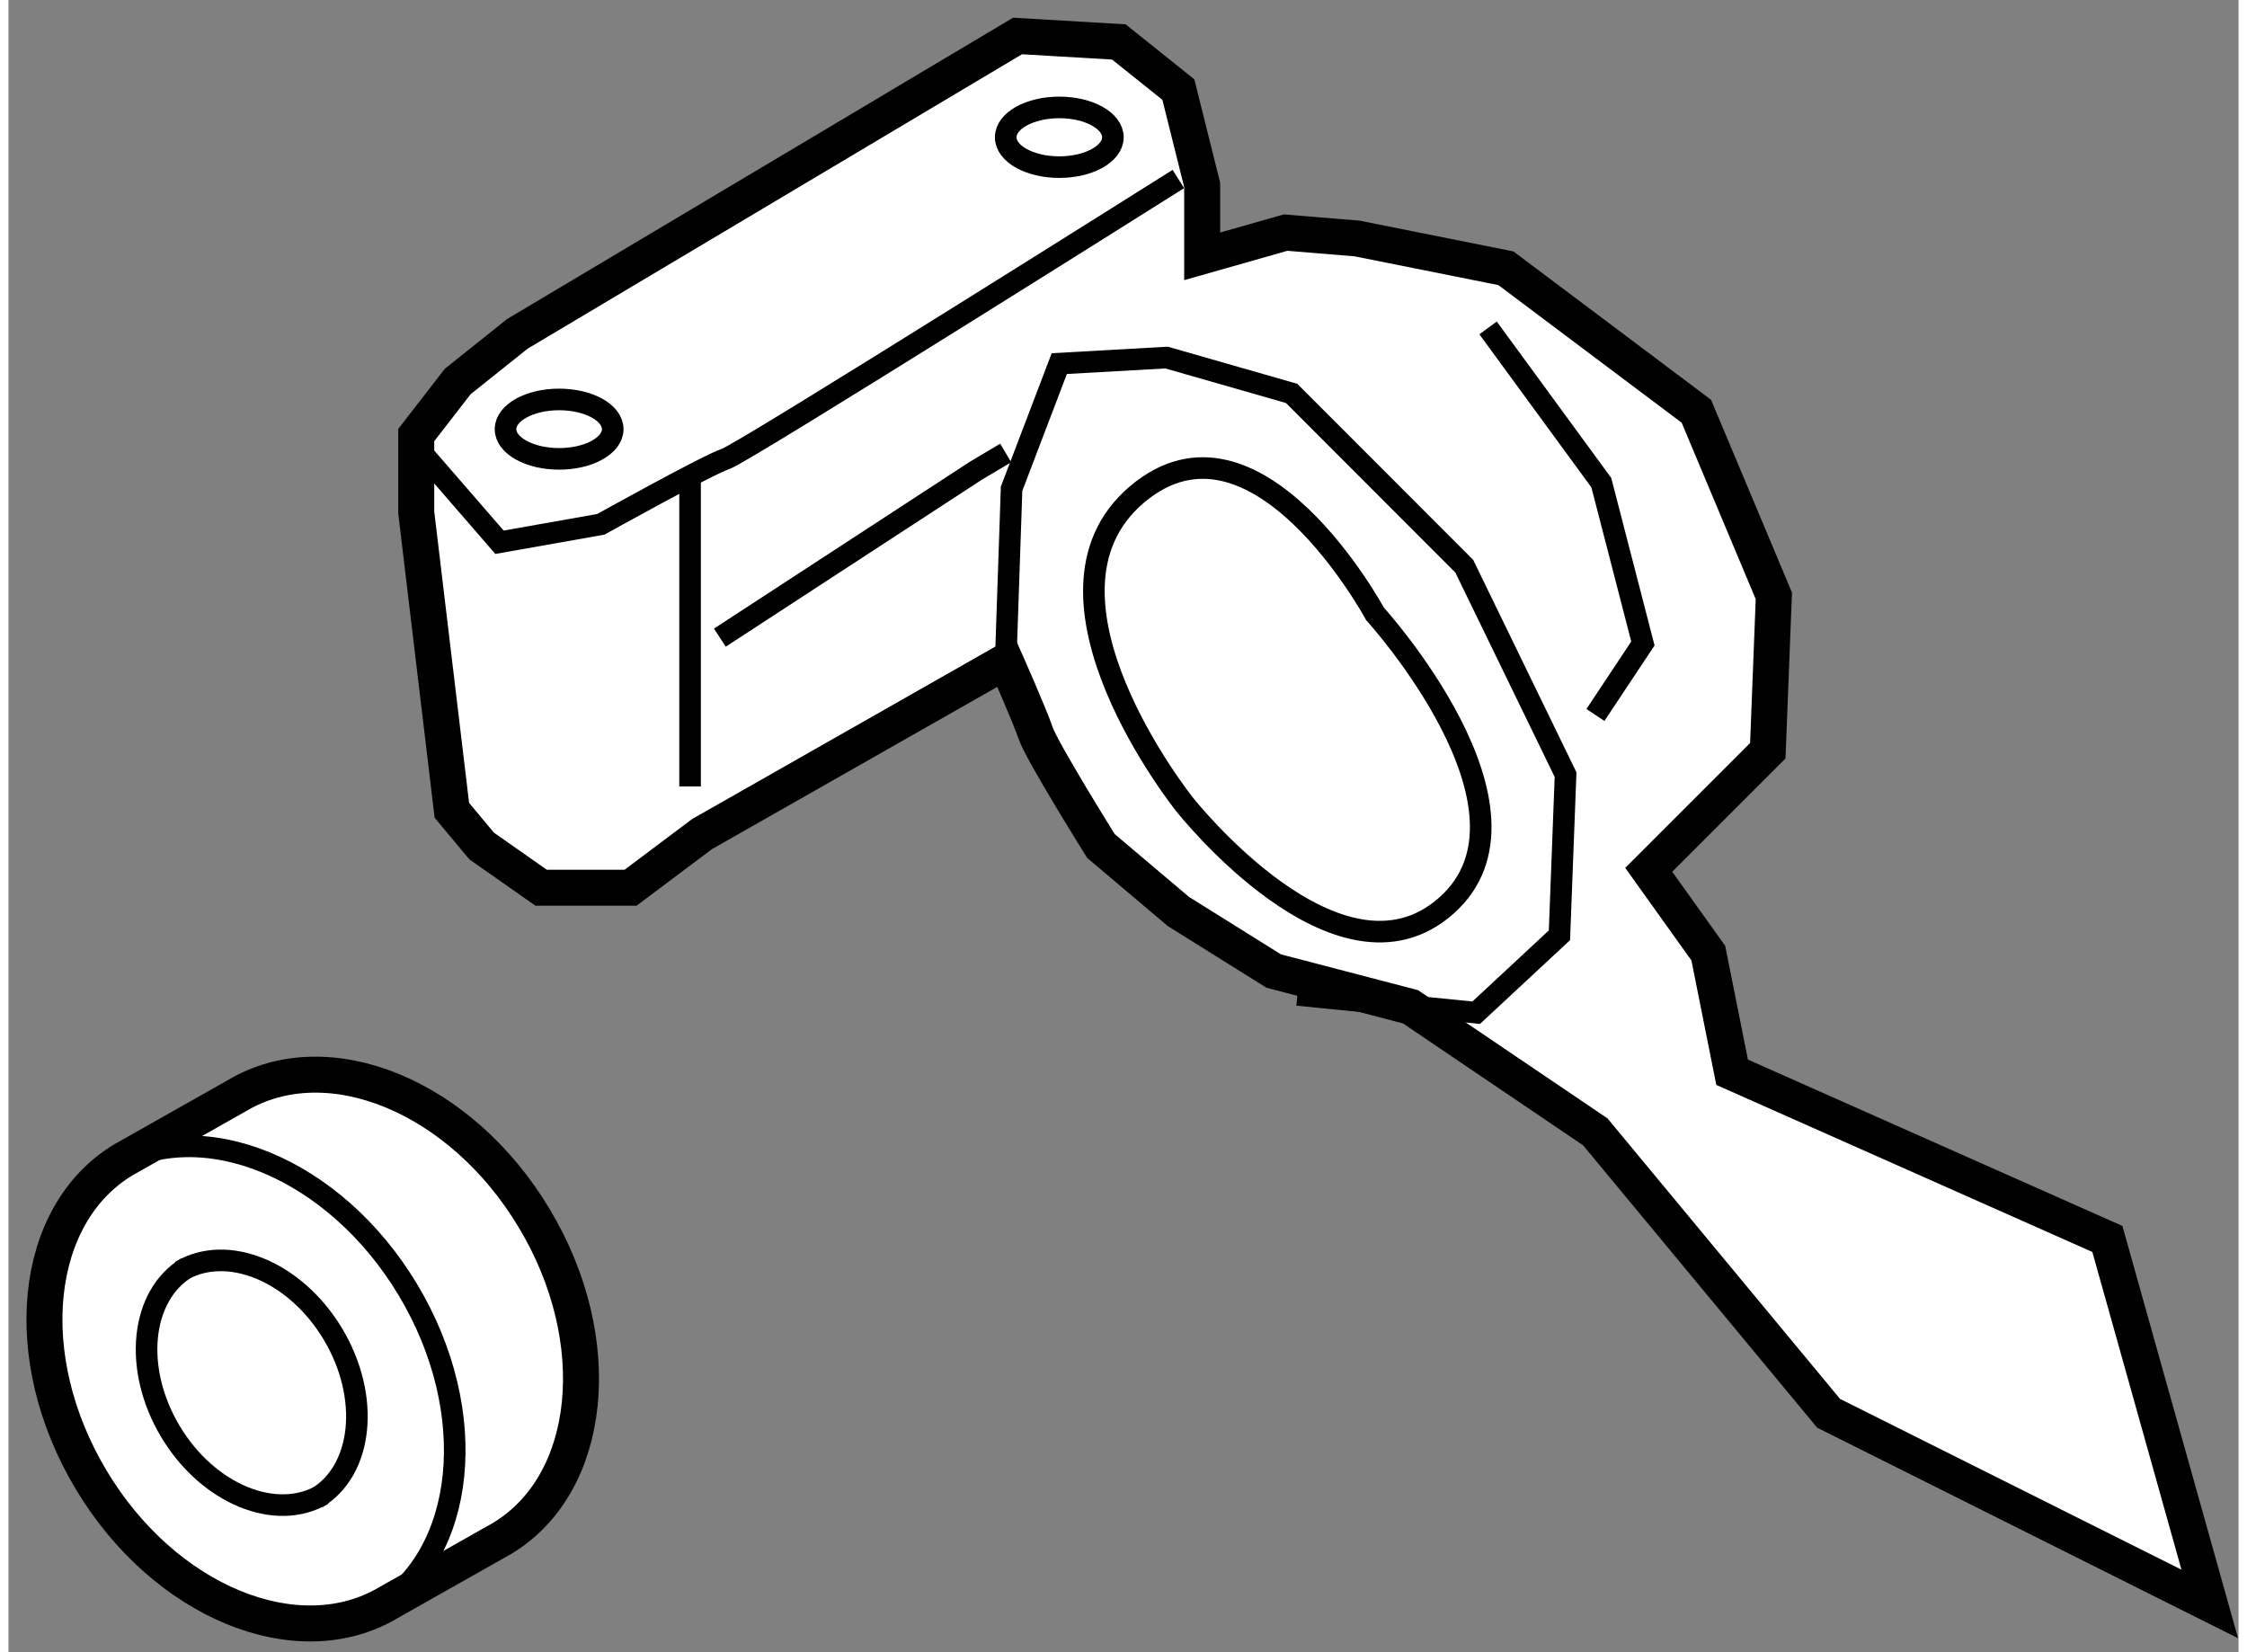
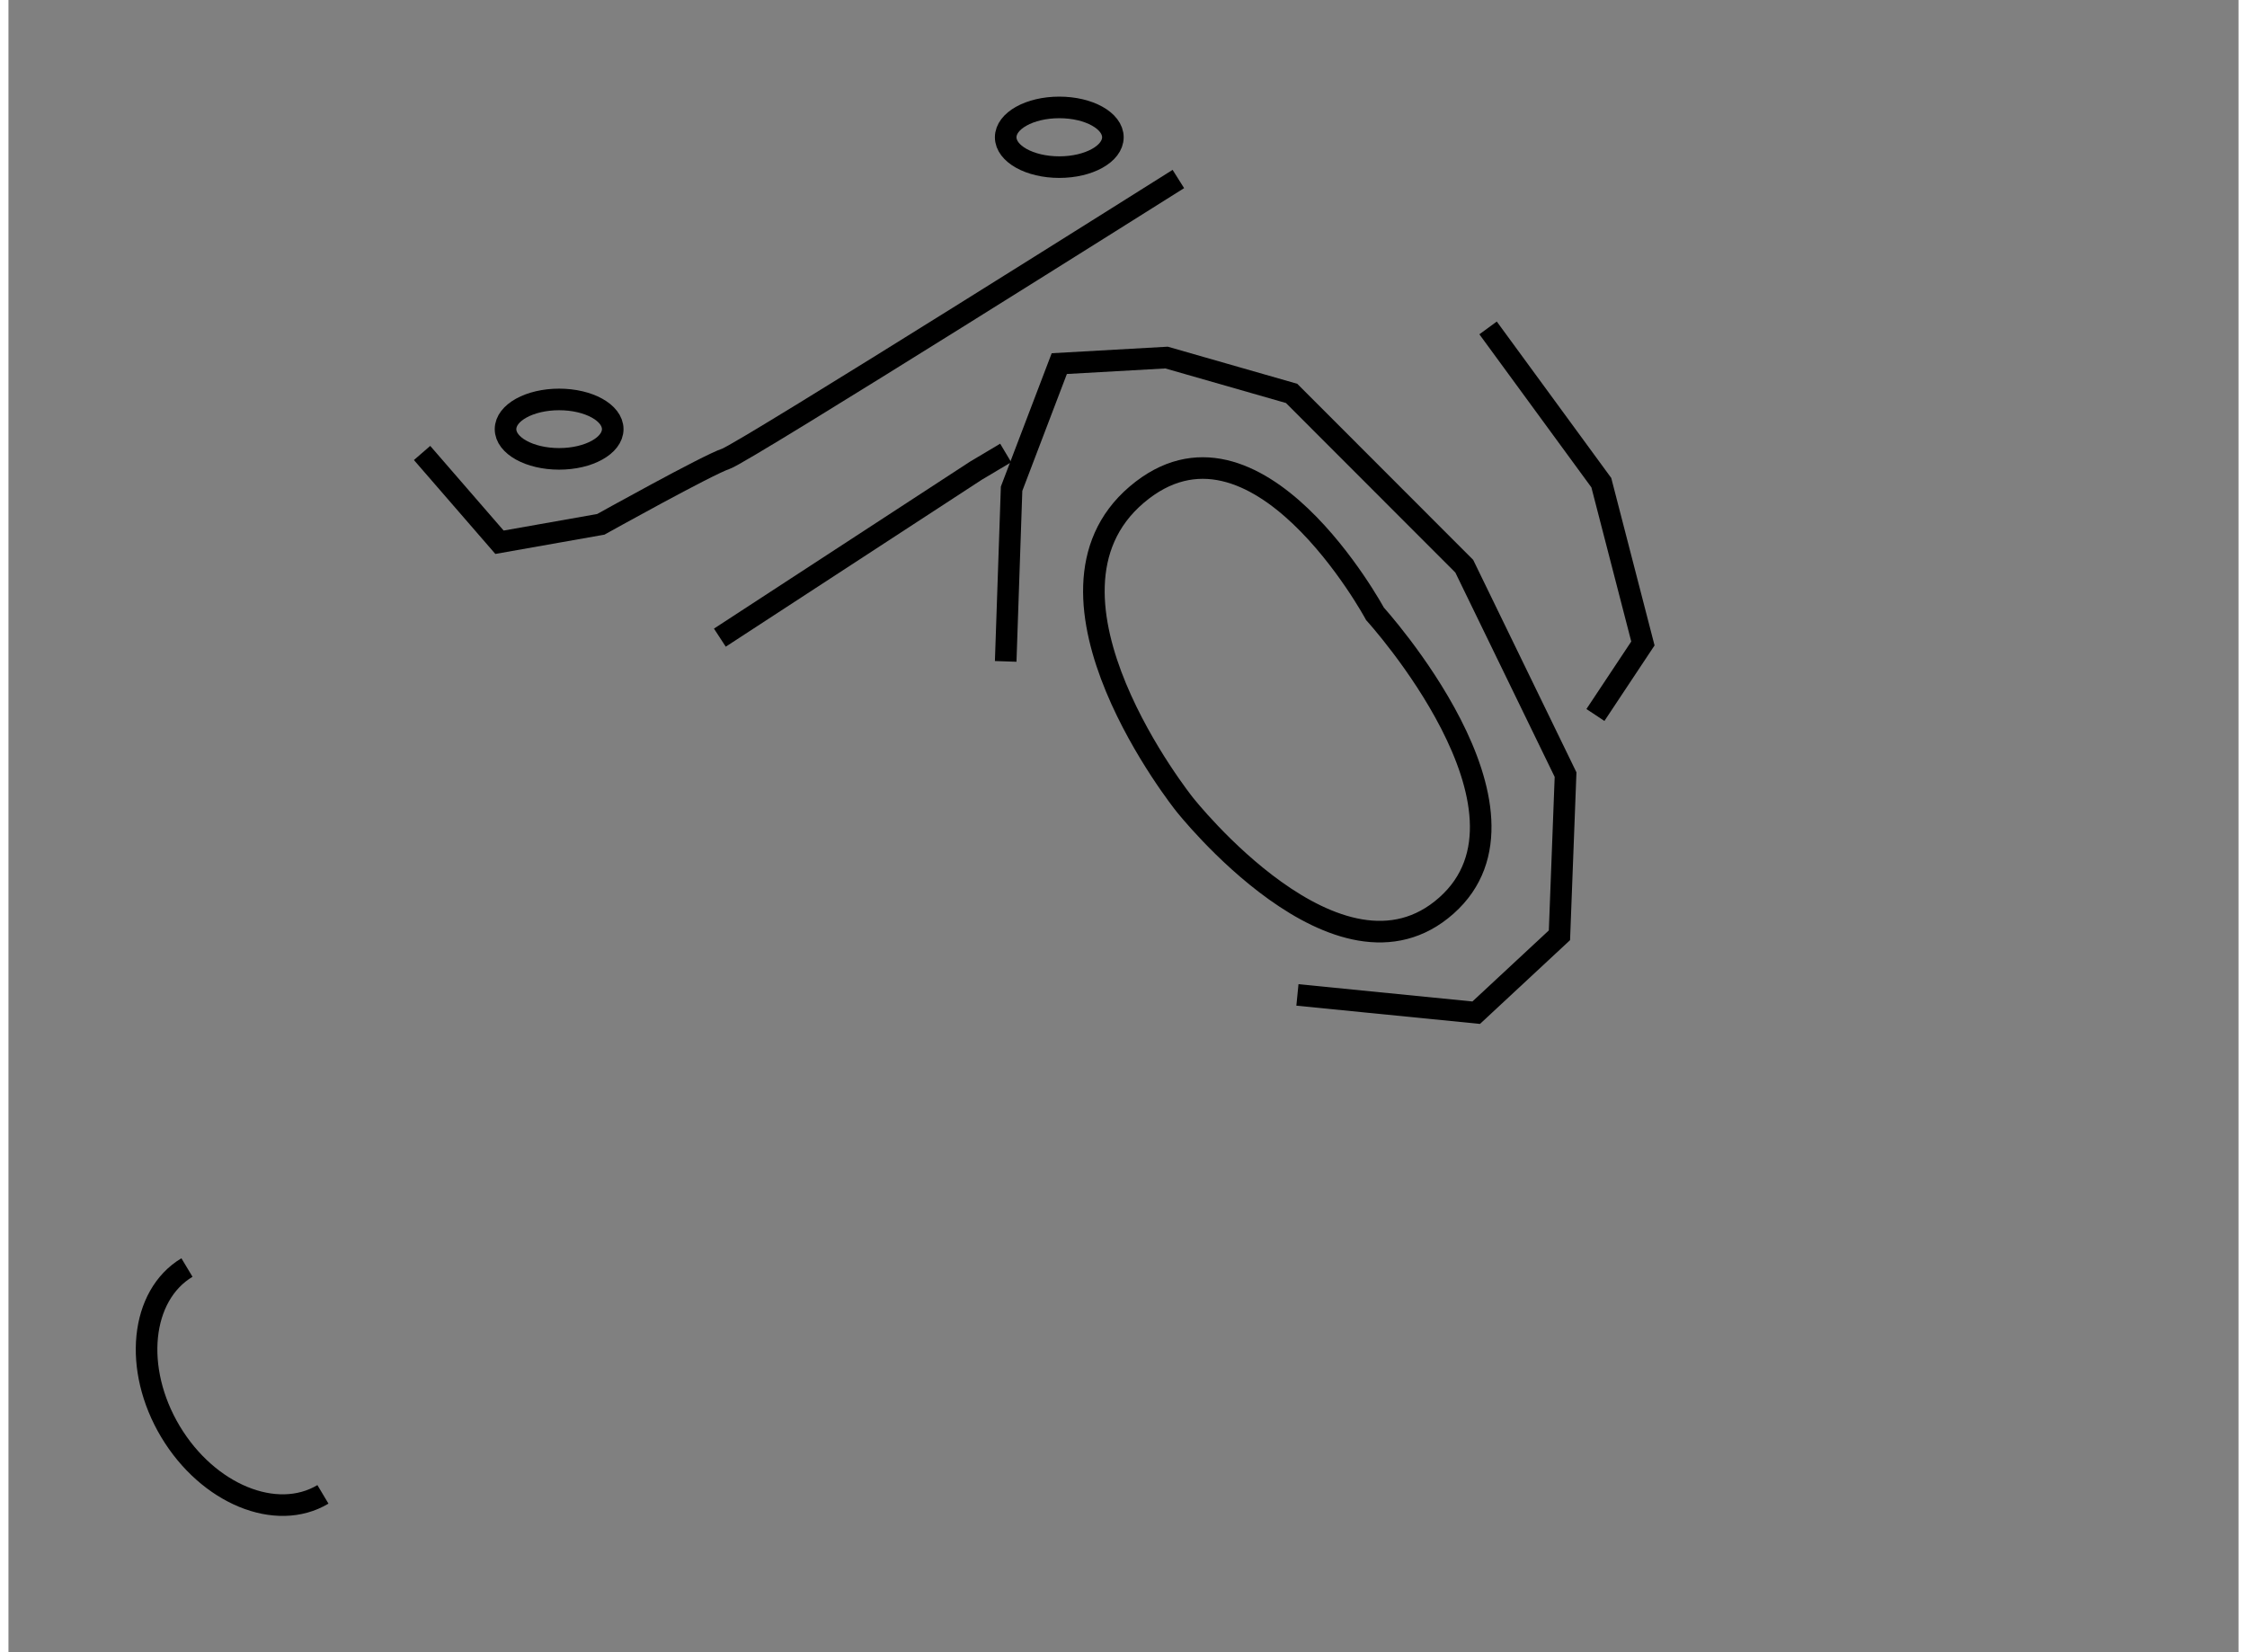
<svg xmlns="http://www.w3.org/2000/svg" version="1.1" x="0px" y="0px" width="244.8px" height="180px" viewBox="196.755 63.312 30.997 22.965" enable-background="new 0 0 244.8 180" xml:space="preserve">
  <rect x="196.755" y="63.312" width="30.997" height="22.965" fill="#808080" stroke="none" />
  <g>
-     <path fill="#FFFFFF" stroke="#000000" stroke-width="0.5" d="M210.616,72.505l-4.22,2.4l-0.994,0.746h-1.243l-0.827-0.58     l-0.414-0.496l-0.495-4.14v-1.076L203,68.614l0.829-0.662l6.952-4.14l1.408,0.083l0.827,0.662l0.331,1.325v0.993l1.16-0.33     l0.994,0.082l2.068,0.414l2.647,1.987l1.077,2.566l-0.084,2.153l-1.655,1.655l0.828,1.158l0.331,1.656l5.216,2.317l1.423,5.073     l-5.298-2.65l-3.243-3.912l-2.568-1.738l-1.902-0.497l-1.325-0.828l-1.076-0.91c0,0-0.828-1.324-0.909-1.573     C210.947,73.25,210.616,72.505,210.616,72.505z" />
    <polyline fill="none" stroke="#000000" stroke-width="0.3" points="210.616,72.505 210.698,70.105 211.361,68.366 212.852,68.282      214.59,68.78 216.99,71.182 218.398,74.079 218.313,76.312 217.156,77.388 214.671,77.141   " />
    <path fill="none" stroke="#000000" stroke-width="0.3" d="M213.101,74.491c0,0-2.319-2.896-0.663-4.304     c1.656-1.407,3.311,1.657,3.311,1.657s2.484,2.731,0.993,4.055C215.251,77.224,213.101,74.491,213.101,74.491z" />
    <polyline fill="none" stroke="#000000" stroke-width="0.3" points="218.813,73.25 219.473,72.256 218.895,70.021 217.321,67.87        " />
    <path fill="none" stroke="#000000" stroke-width="0.3" d="M202.504,69.608l1.076,1.241l1.408-0.249c0,0,1.488-0.829,1.739-0.911     c0.247-0.082,6.289-3.889,6.289-3.889" />
-     <line fill="none" stroke="#000000" stroke-width="0.3" x1="206.229" y1="69.855" x2="206.229" y2="74.243" />
    <polyline fill="none" stroke="#000000" stroke-width="0.3" points="206.643,72.175 210.201,69.855 210.616,69.608   " />
    <ellipse fill="none" stroke="#000000" stroke-width="0.3" cx="204.409" cy="69.277" rx="0.745" ry="0.413" />
    <ellipse fill="none" stroke="#000000" stroke-width="0.3" cx="211.361" cy="65.22" rx="0.745" ry="0.415" />
  </g>
  <g>
-     <path fill="#FFFFFF" stroke="#000000" stroke-width="0.5" d="M198.354,79.432c-1.267,0.761-1.468,2.75-0.449,4.45     c1.016,1.697,2.869,2.459,4.135,1.704l1.575-0.89c1.266-0.761,1.467-2.753,0.448-4.45c-1.016-1.7-2.868-2.461-4.134-1.704     L198.354,79.432z" />
-     <path fill="none" stroke="#000000" stroke-width="0.3" d="M201.859,85.691c1.267-0.759,1.468-2.75,0.449-4.45     c-1.017-1.698-2.871-2.459-4.134-1.703" />
-     <path fill="none" stroke="#000000" stroke-width="0.3" d="M201.036,84.136c0.648-0.387,0.751-1.409,0.229-2.281     c-0.523-0.873-1.472-1.263-2.119-0.873" />
    <path fill="none" stroke="#000000" stroke-width="0.3" d="M199.236,80.93c-0.646,0.388-0.751,1.409-0.229,2.281     c0.521,0.869,1.471,1.259,2.119,0.872" />
  </g>
</svg>